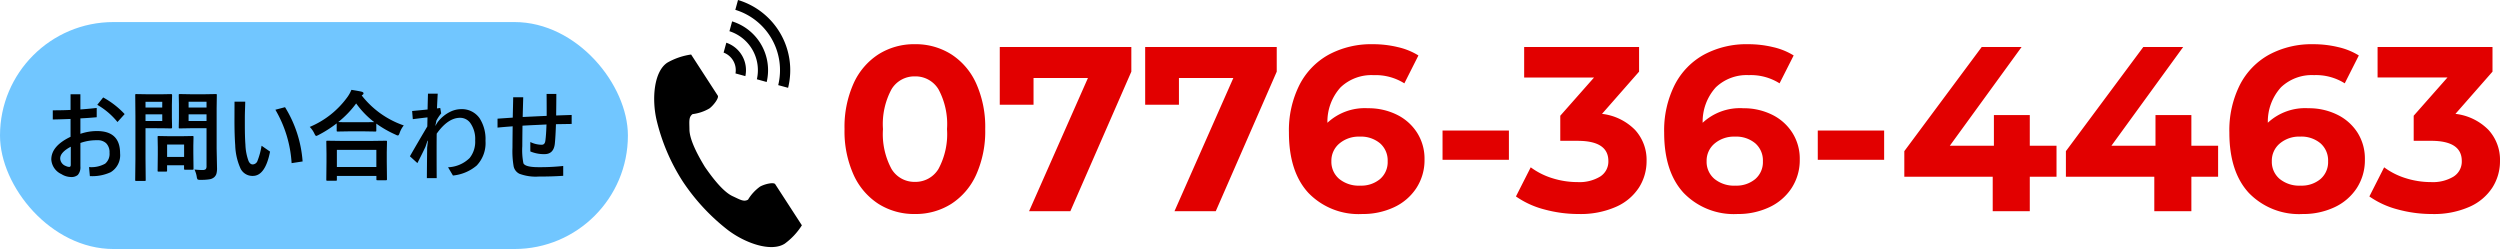
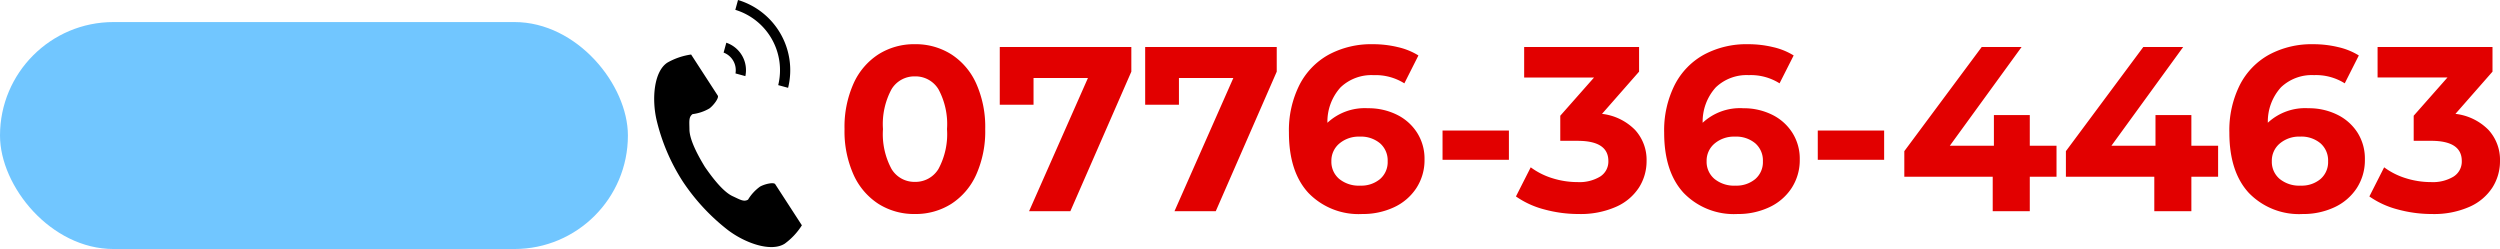
<svg xmlns="http://www.w3.org/2000/svg" width="330.461" height="32.916" viewBox="0 0 330.461 32.916">
  <g id="tel-01" transform="translate(7.987 -6.084)">
    <path id="パス_886" data-name="パス 886" d="M-100.068.372a8.8,8.8,0,0,1-4.805-1.333,8.945,8.945,0,0,1-3.3-3.86,14.008,14.008,0,0,1-1.193-6.03,14.008,14.008,0,0,1,1.193-6.03,8.945,8.945,0,0,1,3.3-3.859,8.8,8.8,0,0,1,4.805-1.333,8.8,8.8,0,0,1,4.805,1.333,8.945,8.945,0,0,1,3.3,3.859,14.008,14.008,0,0,1,1.193,6.03,14.008,14.008,0,0,1-1.193,6.03,8.945,8.945,0,0,1-3.3,3.86A8.8,8.8,0,0,1-100.068.372Zm0-4.247A3.549,3.549,0,0,0-96.952-5.58a9.692,9.692,0,0,0,1.132-5.27,9.692,9.692,0,0,0-1.132-5.27,3.549,3.549,0,0,0-3.116-1.7,3.522,3.522,0,0,0-3.085,1.7,9.692,9.692,0,0,0-1.132,5.27,9.692,9.692,0,0,0,1.132,5.27A3.522,3.522,0,0,0-100.068-3.875ZM-71.455-21.7v3.255L-79.515,0h-5.456l7.781-17.608h-7.192v3.534h-4.464V-21.7Zm19.22,0v3.255L-60.295,0h-5.456l7.781-17.608h-7.192v3.534h-4.464V-21.7Zm12.059,8.091a8.466,8.466,0,0,1,3.782.837A6.607,6.607,0,0,1-33.7-10.4,6.392,6.392,0,0,1-32.7-6.851,6.76,6.76,0,0,1-33.79-3.038,7.078,7.078,0,0,1-36.75-.512,9.662,9.662,0,0,1-40.92.372a9.217,9.217,0,0,1-7.13-2.79q-2.573-2.79-2.573-7.967a13.352,13.352,0,0,1,1.4-6.324,9.5,9.5,0,0,1,3.89-4,11.863,11.863,0,0,1,5.782-1.364,14.081,14.081,0,0,1,3.333.387,8.918,8.918,0,0,1,2.712,1.1l-1.86,3.689a7.119,7.119,0,0,0-4.061-1.085A5.906,5.906,0,0,0-43.8-16.368a6.747,6.747,0,0,0-1.736,4.681A7.249,7.249,0,0,1-40.176-13.609ZM-41.2-3.379a3.871,3.871,0,0,0,2.62-.868A2.949,2.949,0,0,0-37.572-6.6a3,3,0,0,0-1.007-2.372,3.921,3.921,0,0,0-2.682-.884,3.967,3.967,0,0,0-2.7.915A2.959,2.959,0,0,0-45.012-6.6a2.952,2.952,0,0,0,1.023,2.325A4.079,4.079,0,0,0-41.2-3.379Zm10.881-7.285h8.773v3.875h-8.773Zm21.08-2.2a7.3,7.3,0,0,1,4.371,2.124A5.854,5.854,0,0,1-3.348-6.634,6.482,6.482,0,0,1-4.34-3.147,6.91,6.91,0,0,1-7.362-.589a11.578,11.578,0,0,1-4.976.961,17.067,17.067,0,0,1-4.51-.6,11.619,11.619,0,0,1-3.767-1.721L-18.662-5.8a9.462,9.462,0,0,0,2.867,1.442,11.051,11.051,0,0,0,3.333.512,5.282,5.282,0,0,0,2.976-.729A2.34,2.34,0,0,0-8.4-6.634Q-8.4-9.3-12.462-9.3h-2.294v-3.317l4.464-5.053H-19.53V-21.7H-4.34v3.255Zm18.662-.744a8.466,8.466,0,0,1,3.782.837A6.607,6.607,0,0,1,15.9-10.4,6.392,6.392,0,0,1,16.9-6.851,6.76,6.76,0,0,1,15.81-3.038,7.078,7.078,0,0,1,12.85-.512,9.662,9.662,0,0,1,8.68.372a9.217,9.217,0,0,1-7.13-2.79q-2.573-2.79-2.573-7.967a13.352,13.352,0,0,1,1.4-6.324,9.5,9.5,0,0,1,3.891-4,11.863,11.863,0,0,1,5.782-1.364,14.081,14.081,0,0,1,3.333.387,8.918,8.918,0,0,1,2.712,1.1L14.229-16.9a7.119,7.119,0,0,0-4.061-1.085A5.906,5.906,0,0,0,5.8-16.368a6.747,6.747,0,0,0-1.736,4.681A7.249,7.249,0,0,1,9.424-13.609ZM8.4-3.379a3.871,3.871,0,0,0,2.62-.868A2.949,2.949,0,0,0,12.028-6.6a3,3,0,0,0-1.007-2.372,3.921,3.921,0,0,0-2.681-.884,3.967,3.967,0,0,0-2.7.915A2.959,2.959,0,0,0,4.588-6.6,2.952,2.952,0,0,0,5.611-4.278,4.079,4.079,0,0,0,8.4-3.379Zm10.881-7.285h8.773v3.875H19.282ZM50.84-4.557H47.306V0h-4.9V-4.557H30.721V-7.936L40.951-21.7h5.27L36.735-8.649h5.828V-12.71h4.743v4.061H50.84Zm21.359,0H68.665V0h-4.9V-4.557H52.08V-7.936L62.31-21.7h5.27L58.094-8.649h5.828V-12.71h4.743v4.061H72.2Zm11.935-9.052a8.466,8.466,0,0,1,3.782.837,6.607,6.607,0,0,1,2.7,2.372A6.392,6.392,0,0,1,91.6-6.851,6.76,6.76,0,0,1,90.52-3.038a7.078,7.078,0,0,1-2.96,2.527,9.662,9.662,0,0,1-4.17.884,9.217,9.217,0,0,1-7.13-2.79q-2.573-2.79-2.573-7.967a13.352,13.352,0,0,1,1.395-6.324,9.5,9.5,0,0,1,3.891-4,11.863,11.863,0,0,1,5.782-1.364,14.081,14.081,0,0,1,3.332.387,8.918,8.918,0,0,1,2.713,1.1L88.939-16.9a7.119,7.119,0,0,0-4.061-1.085,5.906,5.906,0,0,0-4.371,1.612,6.747,6.747,0,0,0-1.736,4.681A7.249,7.249,0,0,1,84.134-13.609ZM83.111-3.379a3.871,3.871,0,0,0,2.619-.868A2.949,2.949,0,0,0,86.738-6.6,3,3,0,0,0,85.73-8.975a3.921,3.921,0,0,0-2.682-.884,3.967,3.967,0,0,0-2.7.915A2.959,2.959,0,0,0,79.3-6.6a2.952,2.952,0,0,0,1.023,2.325A4.079,4.079,0,0,0,83.111-3.379Zm20.46-9.486a7.3,7.3,0,0,1,4.371,2.124,5.854,5.854,0,0,1,1.519,4.107,6.482,6.482,0,0,1-.992,3.488,6.91,6.91,0,0,1-3.022,2.558,11.579,11.579,0,0,1-4.976.961,17.067,17.067,0,0,1-4.511-.6,11.618,11.618,0,0,1-3.766-1.721L94.147-5.8a9.462,9.462,0,0,0,2.868,1.442,11.051,11.051,0,0,0,3.333.512,5.282,5.282,0,0,0,2.976-.729,2.34,2.34,0,0,0,1.085-2.062q0-2.666-4.061-2.666H98.053v-3.317l4.464-5.053H93.279V-21.7h15.19v3.255Z" transform="translate(213.013 34)" fill="#e20000" />
    <g id="電話の受話器のアイコン素材_その2" data-name="電話の受話器のアイコン素材 その2" transform="translate(78.485 6.084)">
      <path id="パス_458" data-name="パス 458" d="M104.728,113.944c-1.749,1.135-2.093,4.681-1.433,7.571a26.11,26.11,0,0,0,3.452,8.114,27.112,27.112,0,0,0,6,6.461c2.37,1.782,5.748,2.914,7.5,1.78a8.859,8.859,0,0,0,2.259-2.422l-.94-1.449-2.584-3.985c-.192-.3-1.4-.025-2.008.321a5.826,5.826,0,0,0-1.585,1.722c-.566.327-1.04,0-2.03-.455-1.217-.56-2.586-2.3-3.675-3.876-.995-1.637-2.025-3.6-2.04-4.936-.012-1.09-.116-1.656.413-2.039a5.826,5.826,0,0,0,2.219-.745c.566-.417,1.3-1.407,1.112-1.7l-2.584-3.985-.94-1.449A8.857,8.857,0,0,0,104.728,113.944Z" transform="translate(-102.982 -105.666)" />
      <path id="パス_459" data-name="パス 459" d="M276.794,11.252A8.337,8.337,0,0,0,271.123,1.3L271.48,0A9.688,9.688,0,0,1,278.1,11.608Z" transform="translate(-260.398 0)" />
-       <path id="パス_460" data-name="パス 460" d="M262.627,51.905A5.408,5.408,0,0,0,259,45.552l.357-1.3a6.759,6.759,0,0,1,4.568,8.013Z" transform="translate(-249.053 -41.426)" />
      <path id="パス_461" data-name="パス 461" d="M248.439,92.581a2.479,2.479,0,0,0-1.569-2.752l.358-1.306a3.831,3.831,0,0,1,2.517,4.415Z" transform="translate(-237.692 -82.876)" />
    </g>
    <rect id="長方形_442" data-name="長方形 442" width="83" height="30" rx="15" transform="translate(-7.987 9)" fill="#71c6ff" />
-     <path id="パス_885" data-name="パス 885" d="M3.326-8.385v-2.069h1.3v2.006q1.073-.076,2.158-.2V-7.42q-1.06.1-2.158.152v2.044a6.721,6.721,0,0,1,2.2-.368q3.047,0,3.047,2.939a2.618,2.618,0,0,1-1.244,2.5A5.807,5.807,0,0,1,5.878.362L5.77-.832A3.714,3.714,0,0,0,7.9-1.282a1.686,1.686,0,0,0,.578-1.435,1.678,1.678,0,0,0-.451-1.27A1.616,1.616,0,0,0,6.862-4.38a6.344,6.344,0,0,0-2.234.362V-.933A1.536,1.536,0,0,1,4.285.209a1.3,1.3,0,0,1-.914.273A2.444,2.444,0,0,1,2.12.1,2.285,2.285,0,0,1,.781-1.834q0-1.784,2.545-3V-7.192q-1.485.057-2.349.07V-8.334Q2.292-8.334,3.326-8.385Zm.032,4.862q-1.4.743-1.4,1.549a1.1,1.1,0,0,0,.743,1,1.1,1.1,0,0,0,.444.121q.209,0,.209-.273Zm3.5-5.535.781-.978a11.316,11.316,0,0,1,2.837,2.2L9.528-6.786A9.459,9.459,0,0,0,6.862-9.058ZM19.709-.508a8.105,8.105,0,0,0,1.054.063.6.6,0,0,0,.444-.121A.627.627,0,0,0,21.3-.952V-5.967H19.214l-1.428.025a.231.231,0,0,1-.14-.025.237.237,0,0,1-.019-.121l.025-1.168v-1.9l-.025-1.181q0-.108.032-.127a.256.256,0,0,1,.127-.019l1.428.025h1.873l1.428-.025q.108,0,.127.025a.237.237,0,0,1,.019.121l-.025,1.727v5.332l.051,2.583A2.516,2.516,0,0,1,22.6.076a1.057,1.057,0,0,1-.286.432,1.256,1.256,0,0,1-.635.279A7.138,7.138,0,0,1,20.5.857.721.721,0,0,1,20.116.8a.882.882,0,0,1-.108-.343A3.62,3.62,0,0,0,19.709-.508Zm-.781-6.411H21.3V-7.8H18.929ZM21.3-9.464H18.929V-8.7H21.3Zm-5.979-.99,1.3-.025q.127,0,.127.146L16.72-9.045v1.688l.025,1.27q0,.146-.127.146l-1.3-.025H13.235v4.056L13.26.857a.2.2,0,0,1-.025.127A.219.219,0,0,1,13.121,1H12.01a.191.191,0,0,1-.117-.022A.207.207,0,0,1,11.87.857L11.9-1.911v-5.63l-.025-2.793q0-.108.025-.127a.237.237,0,0,1,.121-.019l1.517.025Zm.127,3.536V-7.8H13.235v.882Zm0-2.545H13.235V-8.7h2.209Zm.482,9.229H14.98a.234.234,0,0,1-.127-.019.182.182,0,0,1-.019-.108l.025-2.12v-.939l-.025-1.371q0-.108.025-.127a.237.237,0,0,1,.121-.019l1.377.025h1.7l1.377-.025q.108,0,.127.025a.237.237,0,0,1,.019.121l-.025,1.124v1l.025,2.031a.223.223,0,0,1-.022.13.207.207,0,0,1-.124.022h-.946a.231.231,0,0,1-.14-.025.256.256,0,0,1-.019-.127v-.432H16.085v.7q0,.1-.022.111A.324.324,0,0,1,15.926-.235Zm.159-3.574v1.638h2.247V-3.809Zm12.492.159,1.117.774Q29.06.336,27.422.336A1.745,1.745,0,0,1,25.81-.609a8.02,8.02,0,0,1-.717-3.1q-.1-1.365-.1-3.263L25-9.477h1.416q0,.248-.032,1.143-.019.59-.019.952v.952q0,1.644.076,2.634a6.852,6.852,0,0,0,.419,2.177q.209.438.546.438a.7.7,0,0,0,.641-.5A9.883,9.883,0,0,0,28.577-3.65ZM30.4-8.411l1.276-.336A15.747,15.747,0,0,1,34-1.574l-1.454.222A15.806,15.806,0,0,0,30.4-8.411ZM38.372.971h-1.1q-.1,0-.121-.025a.219.219,0,0,1-.019-.114l.025-2.311V-2.6l-.025-1.574q0-.1.025-.121a.219.219,0,0,1,.114-.019l1.784.025h4.164l1.777-.025a.231.231,0,0,1,.14.025.219.219,0,0,1,.019.114L45.125-2.8v1.276L45.151.768q0,.1-.032.121A.237.237,0,0,1,45,.908h-1.1q-.108,0-.127-.025a.219.219,0,0,1-.019-.114V.336H38.53v.5q0,.1-.032.121A.256.256,0,0,1,38.372.971ZM38.53-3.11V-.844h5.218V-3.11Zm8.842-3.225a3.307,3.307,0,0,0-.546.99q-.108.336-.235.336a.8.8,0,0,1-.311-.114,14.365,14.365,0,0,1-2.539-1.454v.908q0,.1-.025.121a.2.2,0,0,1-.114.019l-1.466-.025H40.117l-1.466.025a.2.2,0,0,1-.127-.025.219.219,0,0,1-.019-.114v-.939A15.776,15.776,0,0,1,36.1-5.072a1.5,1.5,0,0,1-.3.127q-.1,0-.248-.324a3.146,3.146,0,0,0-.609-.87,11.7,11.7,0,0,0,5-3.974,4.45,4.45,0,0,0,.508-.927q.946.146,1.365.248.235.076.235.209a.235.235,0,0,1-.127.2.52.52,0,0,0-.108.089A11.984,11.984,0,0,0,47.373-6.335Zm-8.658-.451q.311.025,1.4.025h2.019l1.333-.013a11.7,11.7,0,0,1-2.387-2.469A12.9,12.9,0,0,1,38.714-6.786ZM51.86-10.531q-.051.838-.1,1.949l.432-.063.127.717a5.942,5.942,0,0,0-.635.958l-.051.273-.1.444.286-.47a4.618,4.618,0,0,1,1.606-1.371,3.285,3.285,0,0,1,1.5-.394,2.855,2.855,0,0,1,2.476,1.212,5.092,5.092,0,0,1,.774,2.983,4.3,4.3,0,0,1-1.162,3.256A5.719,5.719,0,0,1,53.873.286L53.225-.806a4.305,4.305,0,0,0,2.856-1.225,3.435,3.435,0,0,0,.73-2.323,3.63,3.63,0,0,0-.654-2.317,1.654,1.654,0,0,0-1.352-.673q-1.587,0-3.079,2.095-.013.635-.013,2.336,0,2.457.013,3.548h-1.3q0-.749.038-4.031l.1-.9-.051-.025-.273.806q-.286.628-1.066,2.158l-.99-.9q.978-1.714,2.3-3.942L50.508-7.4q-.209.019-1.942.235l-.089-1.079q1.708-.159,2.044-.2.006-.54.051-2.095ZM66.238-6.462q-.355.019-1.06.051-1.416.063-2.114.108-.025,2.025-.025,2.717a8.894,8.894,0,0,0,.146,2.247q.235.521,2,.521a28.352,28.352,0,0,0,3.263-.159v1.3q-1.473.1-3.25.1A6.183,6.183,0,0,1,62.651.051,1.433,1.433,0,0,1,61.9-.9a11.817,11.817,0,0,1-.159-2.482q0-.755.025-2.837-1.327.1-2,.171V-7.23l1.092-.076q.578-.038.92-.063.006-.381.032-1.409.019-.8.025-1.282h1.327q-.057,2.012-.07,2.609Q66.212-7.6,66.263-7.6q0-1.936-.013-2.9h1.289q0,.927-.025,2.85l1.073-.038q.641-.019.978-.032v1.187L67.488-6.5q-.051,1.619-.146,2.558-.146,1.4-1.365,1.4A4.605,4.605,0,0,1,64.1-2.9V-4.145a3.416,3.416,0,0,0,1.511.362q.406,0,.476-.521Q66.193-5.053,66.238-6.462Z" transform="translate(-1.987 29)" />
  </g>
</svg>